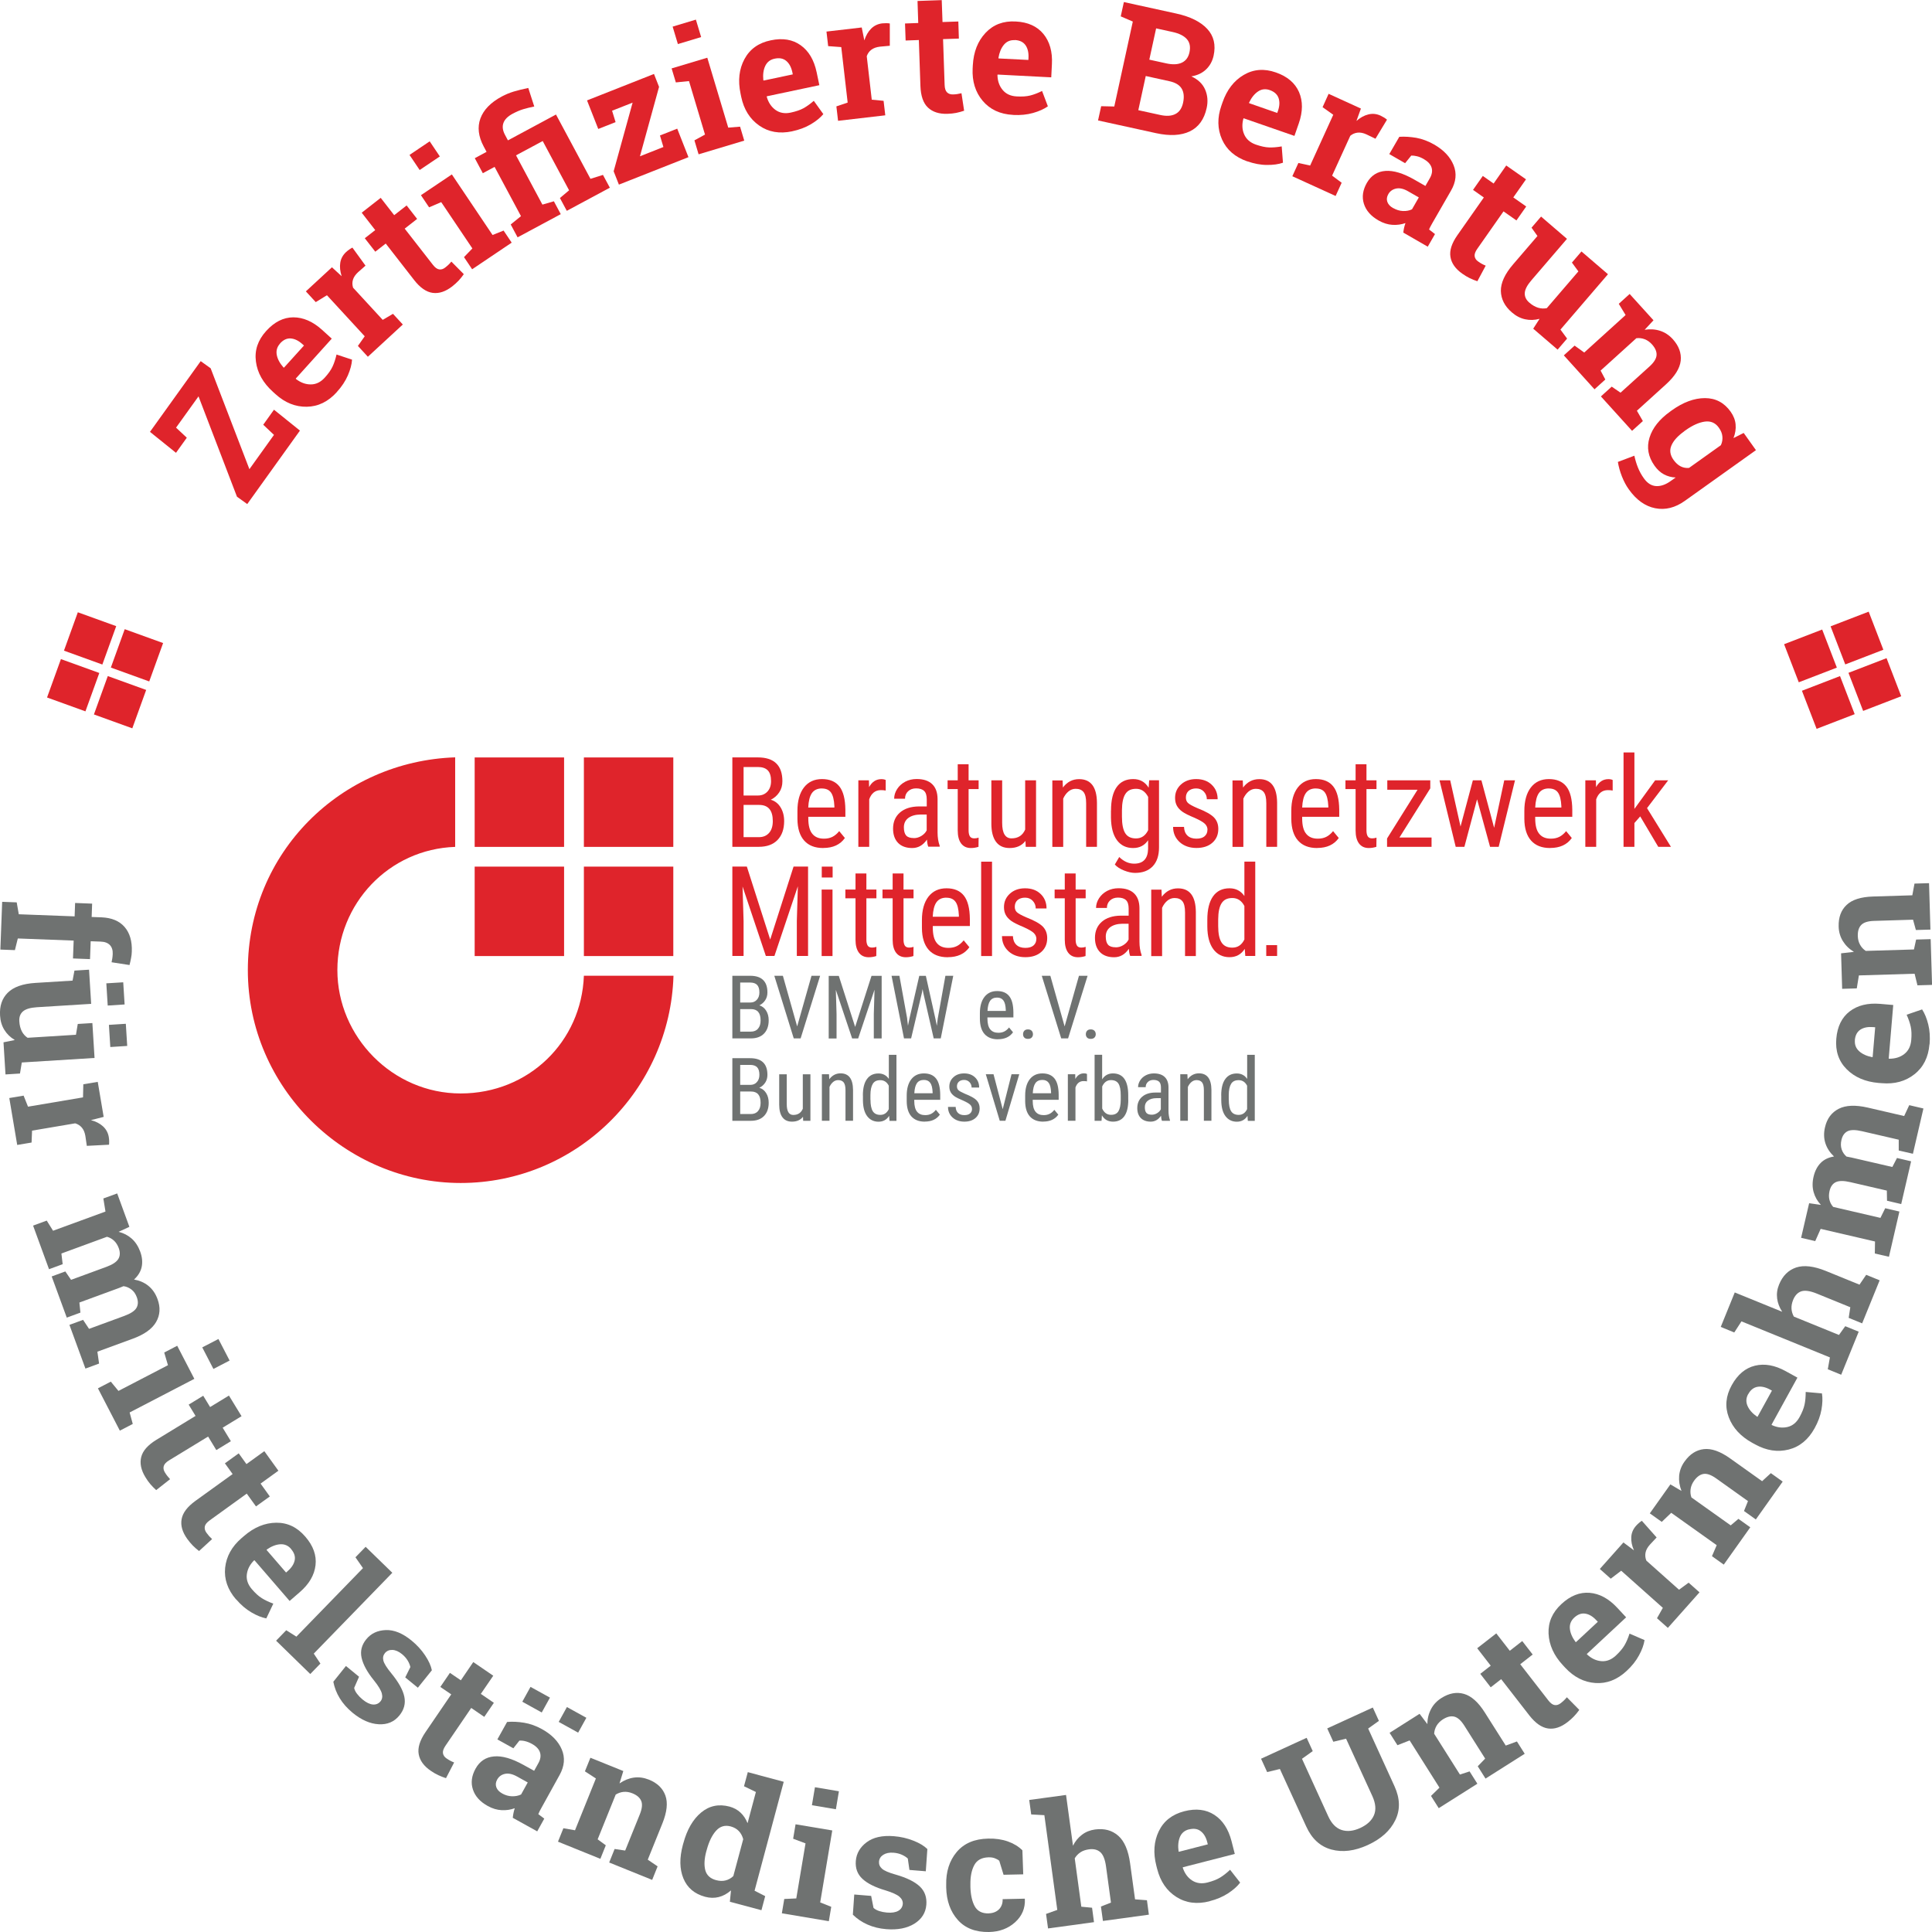
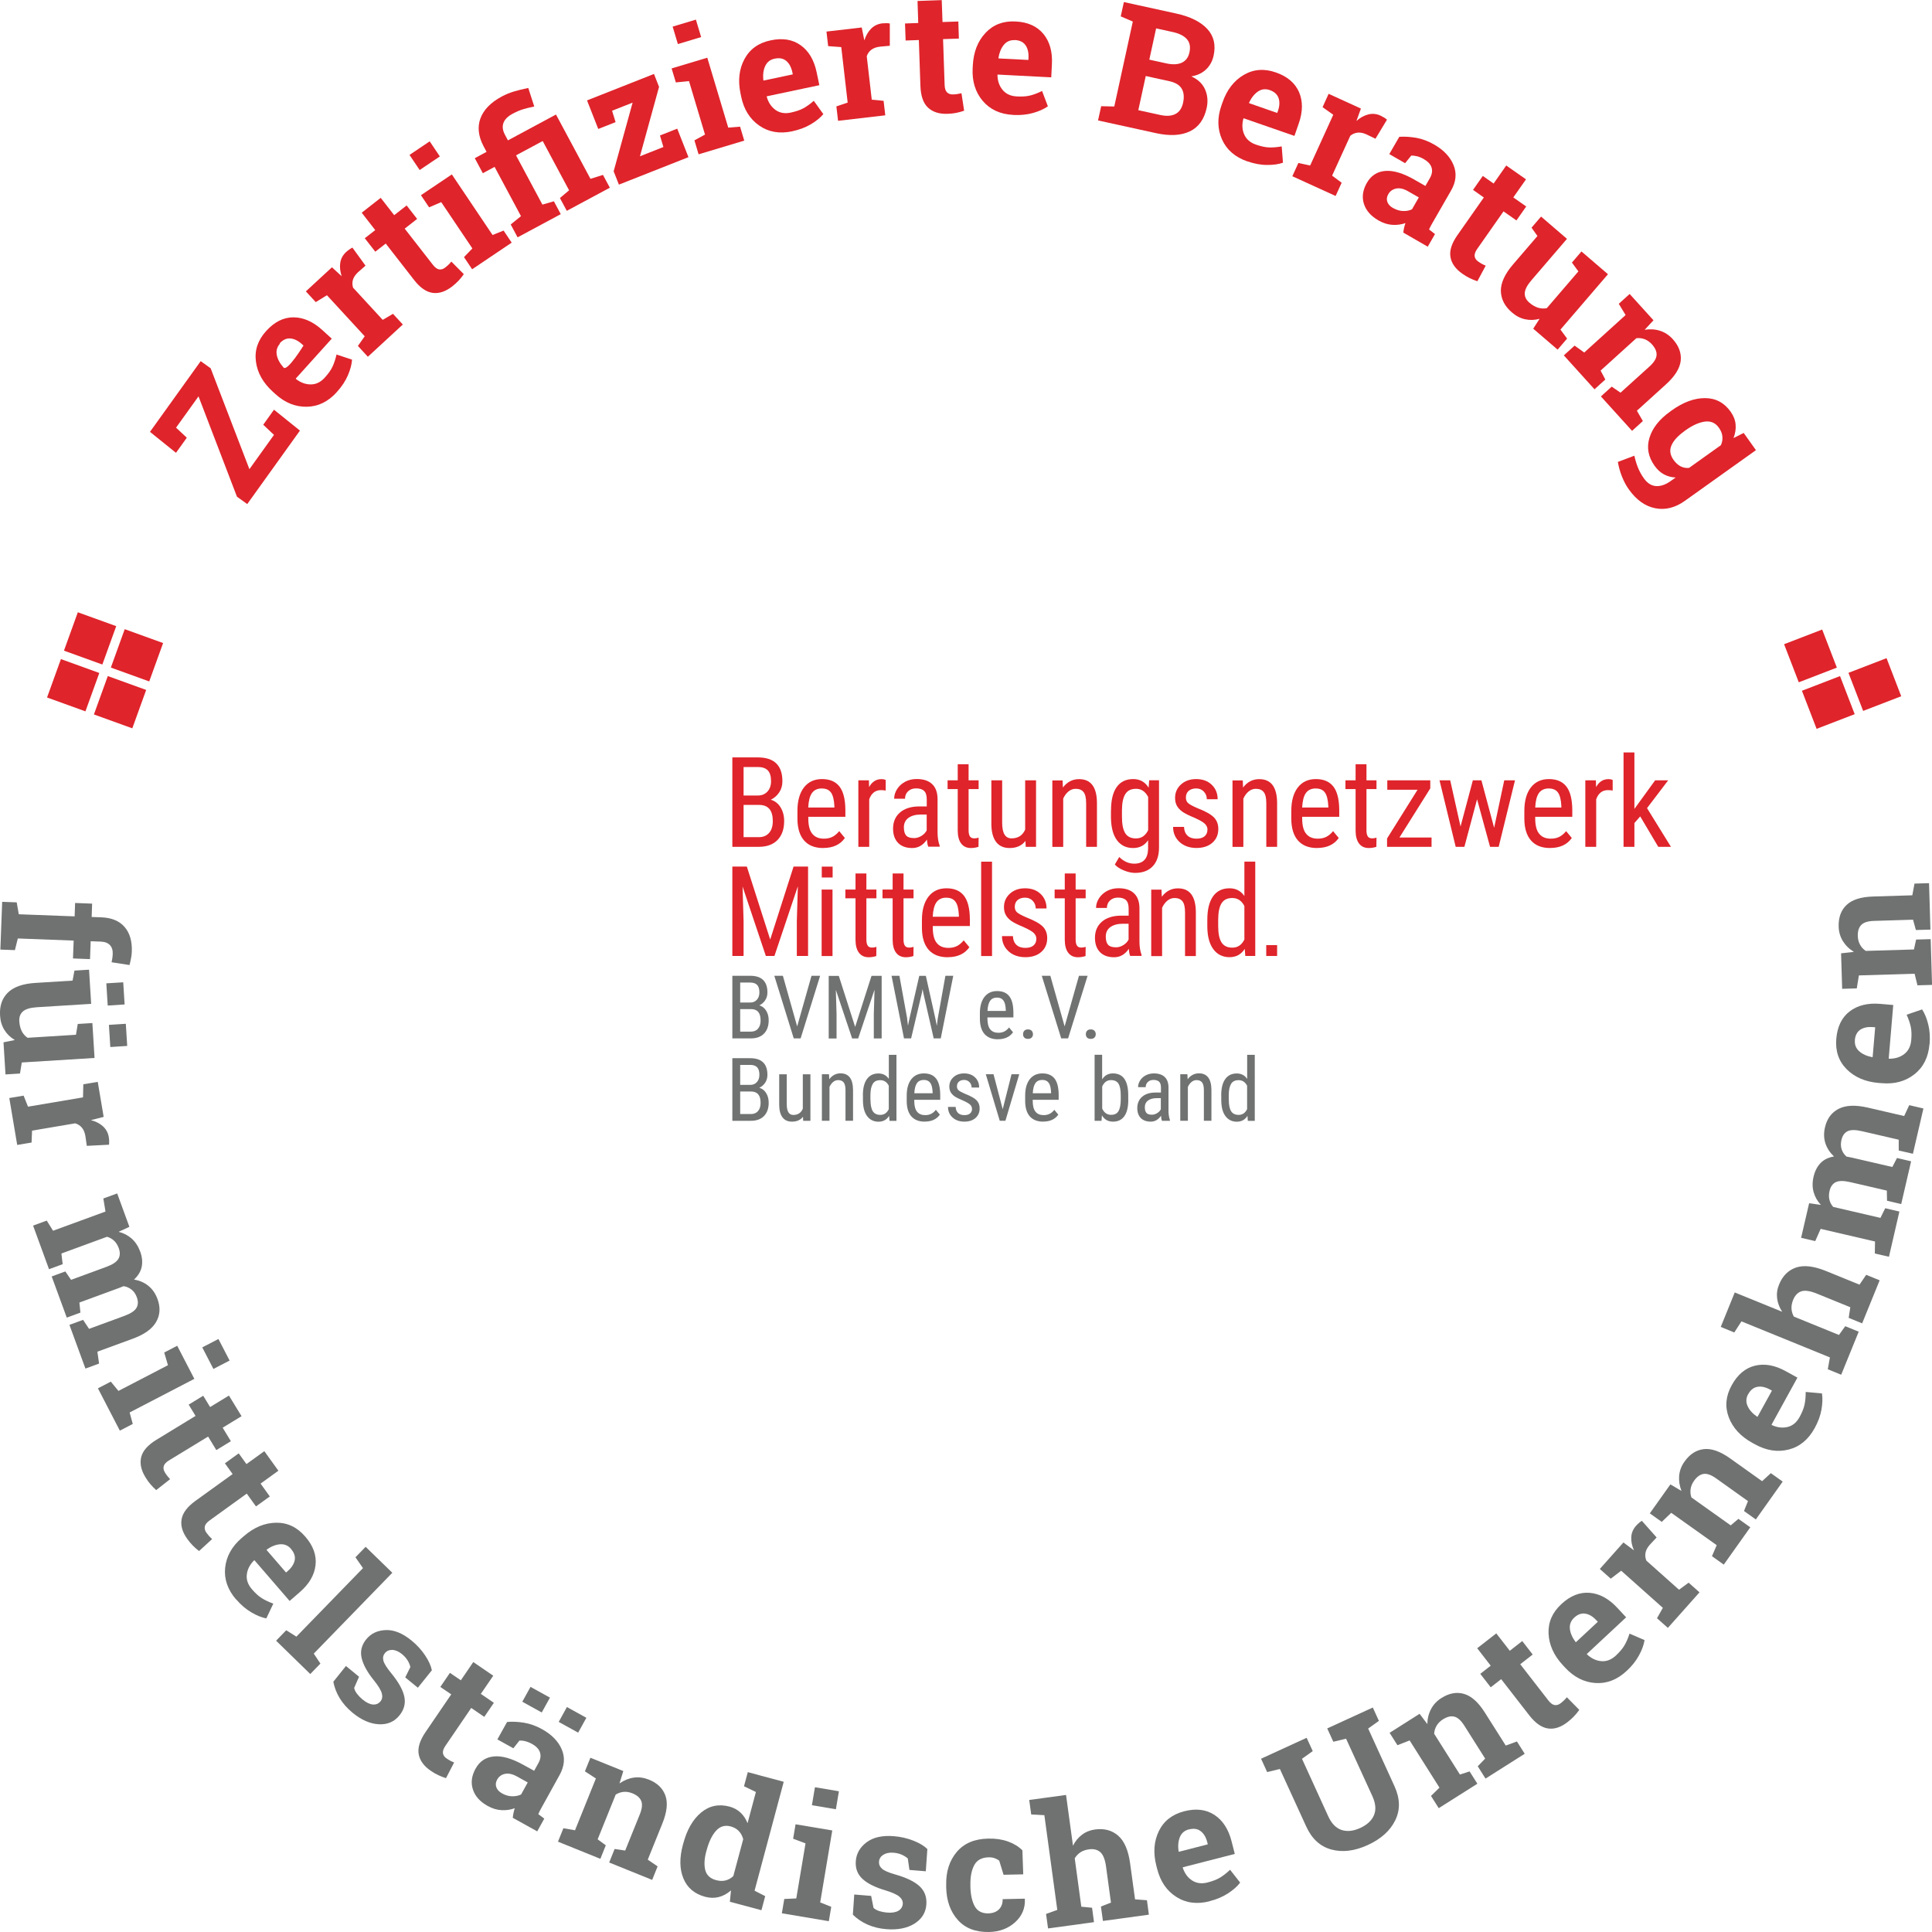
<svg xmlns="http://www.w3.org/2000/svg" id="Ebene_2" data-name="Ebene 2" viewBox="0 0 320 320">
  <defs>
    <style>
      .cls-1 {
        fill: #df242b;
      }

      .cls-1, .cls-2 {
        stroke-width: 0px;
      }

      .cls-2 {
        fill: #6f7271;
      }
    </style>
  </defs>
  <g id="Ebene_1-2" data-name="Ebene 1">
    <g>
      <path class="cls-1" d="M33.26,59.83l1.63,1.17,6.42,16.71,4.07-5.68-1.78-1.68,1.78-2.49,4.3,3.46-8.73,12.17-1.7-1.22-6.37-16.62-3.72,5.18,1.78,1.67-1.79,2.5-4.31-3.47,8.4-11.71Z" />
-       <path class="cls-1" d="M55.8,64.93c-1.44,1.6-3.1,2.41-4.99,2.44-1.88.03-3.61-.66-5.18-2.09l-.41-.37c-1.64-1.48-2.59-3.16-2.83-5.02-.25-1.87.32-3.55,1.7-5.07,1.35-1.49,2.84-2.25,4.48-2.26,1.64,0,3.23.68,4.76,2.06l1.62,1.47-5.96,6.61.04.08c.78.6,1.6.9,2.46.89.86,0,1.63-.38,2.3-1.12.6-.66,1.03-1.27,1.29-1.83.26-.56.48-1.22.66-2l2.57.85c-.05.78-.28,1.65-.69,2.6s-1.02,1.87-1.83,2.76ZM46.39,56.9c-.5.55-.68,1.18-.55,1.88.13.7.51,1.4,1.13,2.1h.08s3.3-3.65,3.3-3.65l-.27-.24c-.63-.57-1.27-.88-1.92-.93-.65-.05-1.24.23-1.78.83Z" />
+       <path class="cls-1" d="M55.8,64.93c-1.44,1.6-3.1,2.41-4.99,2.44-1.88.03-3.61-.66-5.18-2.09l-.41-.37c-1.64-1.48-2.59-3.16-2.83-5.02-.25-1.87.32-3.55,1.7-5.07,1.35-1.49,2.84-2.25,4.48-2.26,1.64,0,3.23.68,4.76,2.06l1.62,1.47-5.96,6.61.04.08c.78.6,1.6.9,2.46.89.86,0,1.63-.38,2.3-1.12.6-.66,1.03-1.27,1.29-1.83.26-.56.48-1.22.66-2l2.57.85c-.05.78-.28,1.65-.69,2.6s-1.02,1.87-1.83,2.76ZM46.39,56.9c-.5.55-.68,1.18-.55,1.88.13.7.51,1.4,1.13,2.1s3.3-3.65,3.3-3.65l-.27-.24c-.63-.57-1.27-.88-1.92-.93-.65-.05-1.24.23-1.78.83Z" />
      <path class="cls-1" d="M59.27,57.31l1.14-1.61-6.26-6.8-1.85,1.14-1.64-1.78,4.32-3.99,1.61,1.48c-.26-.8-.34-1.55-.23-2.24.11-.69.44-1.28.97-1.77.15-.14.33-.28.53-.42.19-.13.36-.24.51-.31l2.17,2.99-1.24,1.09c-.43.4-.71.81-.84,1.24-.13.43-.12.87.02,1.32l4.91,5.33,1.7-1,1.63,1.77-5.79,5.34-1.63-1.77Z" />
      <path class="cls-1" d="M63.05,32.76l2.24,2.88,2.06-1.61,1.74,2.23-2.06,1.61,4.67,5.99c.36.46.7.71,1.04.76.34.05.67-.05.99-.3.22-.17.4-.33.55-.47.15-.14.31-.32.48-.52l2.06,2.08c-.27.39-.56.74-.86,1.07-.31.32-.66.65-1.06.96-1.1.85-2.17,1.21-3.23,1.07-1.06-.14-2.1-.86-3.11-2.17l-4.67-6-1.73,1.35-1.74-2.23,1.73-1.35-2.24-2.88,3.16-2.47Z" />
      <path class="cls-1" d="M72.85,25.91l-3.34,2.25-1.68-2.5,3.34-2.25,1.68,2.5ZM76.86,42.58l1.38-1.43-5.16-7.67-2.01.86-1.35-2.01,5.12-3.44,6.74,10.03,1.83-.73,1.34,2-6.55,4.41-1.34-2Z" />
      <path class="cls-1" d="M79.97,28.69l-1.33-2.49,1.95-1.05-.48-.9c-.88-1.65-1.06-3.2-.54-4.63.53-1.44,1.71-2.65,3.53-3.63.63-.34,1.29-.61,1.97-.82.68-.2,1.49-.41,2.43-.6l.99,3.07c-.69.14-1.3.29-1.83.45-.54.16-1.11.41-1.74.74-.82.44-1.33.95-1.54,1.55-.21.59-.12,1.25.27,1.97l.48.9,7.96-4.28,5.71,10.65,2.07-.65,1.14,2.12-7.13,3.83-1.14-2.12,1.52-1.28-4.37-8.16-4.42,2.37,4.37,8.16,1.9-.55,1.14,2.13-7.15,3.84-1.14-2.13,1.7-1.38-4.37-8.16-1.95,1.05Z" />
      <path class="cls-1" d="M106.01,25.88l3.87-1.53-.57-1.91,2.86-1.13,1.86,4.72-11.52,4.55-.87-2.21,3.14-11.37-3.4,1.34.58,1.89-2.87,1.13-1.86-4.73,11.09-4.38.84,2.14-3.16,11.48Z" />
      <path class="cls-1" d="M115.03,23.24l1.74-.95-2.65-8.86-2.18.22-.7-2.32,5.91-1.77,3.47,11.58,1.96-.16.69,2.31-7.56,2.27-.69-2.31ZM116.13,6.14l-3.85,1.16-.87-2.89,3.85-1.16.87,2.89Z" />
      <path class="cls-1" d="M131.21,21.75c-2.1.44-3.92.13-5.47-.96-1.54-1.08-2.53-2.66-2.97-4.74l-.11-.54c-.46-2.17-.24-4.08.65-5.73s2.34-2.69,4.35-3.1c1.97-.42,3.62-.14,4.95.81,1.34.95,2.22,2.44,2.65,4.47l.45,2.15-8.71,1.84v.09c.27.95.76,1.67,1.45,2.17.7.5,1.54.65,2.52.44.87-.19,1.58-.43,2.11-.72.54-.3,1.11-.71,1.71-1.23l1.58,2.2c-.5.6-1.2,1.17-2.08,1.69s-1.92.91-3.1,1.16ZM128.3,9.72c-.73.15-1.24.55-1.55,1.2s-.41,1.43-.32,2.36l.06.06,4.82-1.02-.07-.35c-.18-.83-.51-1.46-1.01-1.88s-1.14-.54-1.93-.37Z" />
      <path class="cls-1" d="M138.53,17.62l1.87-.63-1.06-9.19-2.17-.16-.28-2.41,5.84-.68.43,2.14c.26-.81.64-1.46,1.13-1.95.5-.49,1.1-.78,1.83-.87.21-.02.43-.03.67-.03s.43.02.59.05v3.69s-1.65.15-1.65.15c-.58.07-1.05.24-1.41.51-.36.27-.61.63-.76,1.07l.83,7.2,1.96.19.28,2.4-7.82.91-.28-2.4Z" />
      <path class="cls-1" d="M155.98,0l.13,3.65,2.62-.09.09,2.83-2.62.09.26,7.59c.02.58.15.99.4,1.23.25.24.57.35.98.34.27,0,.51-.03.72-.06.2-.03.43-.08.69-.14l.44,2.9c-.44.15-.89.27-1.32.36-.44.08-.91.14-1.43.15-1.38.05-2.46-.3-3.24-1.03s-1.19-1.93-1.25-3.59l-.26-7.6-2.19.08-.1-2.82,2.19-.08-.12-3.65,4-.14Z" />
      <path class="cls-1" d="M167.8,19.03c-2.15-.11-3.82-.89-5.04-2.33-1.21-1.44-1.76-3.23-1.66-5.34l.03-.55c.12-2.21.82-4,2.11-5.37,1.29-1.37,2.95-2,5-1.88,2.01.1,3.53.79,4.58,2.06,1.04,1.27,1.52,2.94,1.41,5l-.11,2.19-8.88-.46-.03.08c.02.99.31,1.81.86,2.47.55.66,1.32,1.02,2.33,1.07.89.05,1.63,0,2.23-.15.6-.15,1.25-.4,1.97-.75l.96,2.54c-.64.45-1.46.82-2.45,1.1-.99.28-2.09.39-3.29.33ZM168.08,6.65c-.74-.04-1.34.21-1.8.76-.46.55-.76,1.28-.91,2.2l.04.07,4.92.25.02-.36c.04-.85-.12-1.55-.49-2.08-.37-.53-.96-.82-1.77-.86Z" />
      <path class="cls-1" d="M194.85,2.25c2.3.5,4,1.35,5.1,2.53,1.1,1.18,1.45,2.67,1.06,4.45-.2.9-.61,1.66-1.25,2.27s-1.45.99-2.44,1.15c1.12.51,1.88,1.24,2.29,2.19.41.95.49,1.98.25,3.06-.41,1.87-1.34,3.16-2.79,3.86-1.45.69-3.31.79-5.57.3l-9.63-2.11.52-2.36,2.17.05,3.07-14.07-2-.86.52-2.37,2.09.46,6.62,1.45ZM189.77,12.6l-1.23,5.65,3.62.79c1.04.23,1.88.18,2.53-.16.65-.33,1.06-.95,1.26-1.83.21-.96.14-1.75-.22-2.36-.36-.61-1.04-1.02-2.04-1.24l-3.92-.86ZM190.36,9.88l2.83.62c1.05.23,1.9.19,2.56-.12.66-.31,1.08-.88,1.26-1.7.2-.91.06-1.64-.42-2.19-.48-.55-1.28-.96-2.41-1.2l-2.69-.59-1.13,5.19Z" />
      <path class="cls-1" d="M206.59,26.73c-2.03-.71-3.42-1.92-4.19-3.64-.76-1.72-.8-3.59-.1-5.59l.18-.52c.72-2.09,1.9-3.62,3.52-4.57s3.39-1.09,5.33-.41c1.9.66,3.17,1.75,3.83,3.25.65,1.51.64,3.24-.04,5.19l-.72,2.07-8.41-2.92-.05.07c-.25.95-.21,1.82.14,2.61s.99,1.35,1.93,1.68c.84.29,1.57.45,2.18.47.61.02,1.31-.03,2.1-.17l.21,2.7c-.74.26-1.63.38-2.66.37-1.03,0-2.12-.21-3.25-.6ZM210.31,14.92c-.7-.24-1.35-.17-1.94.23s-1.09,1.01-1.49,1.86l.02.08,4.65,1.62.12-.34c.28-.81.31-1.52.1-2.13-.21-.61-.7-1.05-1.46-1.32Z" />
      <path class="cls-1" d="M215.07,27l1.93.42,3.83-8.41-1.77-1.26,1-2.21,5.35,2.44-.74,2.05c.64-.56,1.3-.92,1.98-1.08.68-.17,1.35-.1,2.01.2.19.09.39.2.59.32.2.13.36.24.48.35l-1.91,3.16-1.49-.72c-.54-.25-1.03-.34-1.47-.29-.45.05-.85.22-1.21.52l-3.01,6.6,1.58,1.18-1,2.19-7.17-3.27,1-2.19Z" />
      <path class="cls-1" d="M232.43,38.54c.03-.27.07-.54.13-.81.06-.27.14-.53.23-.78-.69.24-1.41.34-2.18.29-.76-.05-1.52-.29-2.29-.73-1.27-.73-2.07-1.65-2.42-2.77-.35-1.12-.18-2.27.5-3.46.7-1.21,1.72-1.87,3.07-1.97,1.35-.1,2.96.39,4.84,1.47l1.78,1.02.73-1.27c.36-.62.46-1.21.3-1.75-.16-.55-.59-1.02-1.29-1.43-.4-.23-.78-.39-1.14-.47-.36-.09-.68-.12-.94-.11l-1.02,1.26-2.62-1.51,1.66-2.86c.88-.06,1.82,0,2.82.17.99.18,1.97.55,2.95,1.11,1.6.92,2.67,2.06,3.22,3.42.55,1.36.41,2.77-.43,4.22l-3.07,5.34c-.11.2-.22.39-.31.56-.1.18-.18.35-.25.53l.98.76-1.2,2.09-4.02-2.32ZM230.75,34.46c.53.3,1.07.47,1.63.49s1.06-.07,1.49-.28l1.13-1.97-1.78-1.02c-.74-.43-1.4-.57-1.98-.45-.58.13-1.01.43-1.29.92-.25.44-.31.86-.17,1.27.14.41.46.76.96,1.05Z" />
      <path class="cls-1" d="M252.75,29.71l-2.1,2.99,2.14,1.5-1.62,2.31-2.14-1.5-4.36,6.22c-.33.47-.47.88-.42,1.22.05.34.24.63.58.86.22.16.43.29.61.39s.39.2.64.3l-1.38,2.58c-.45-.14-.87-.32-1.27-.51-.4-.2-.81-.44-1.23-.74-1.13-.8-1.79-1.72-1.96-2.78-.18-1.06.21-2.26,1.16-3.61l4.37-6.23-1.79-1.26,1.62-2.31,1.79,1.26,2.09-2.99,3.28,2.3Z" />
      <path class="cls-1" d="M254.99,52.81c-.82.22-1.61.24-2.39.07-.78-.17-1.51-.55-2.19-1.14-1.19-1.02-1.79-2.21-1.82-3.55-.02-1.34.66-2.82,2.05-4.43l4.01-4.67-.98-1.38,1.58-1.84,1.24,1.07,3.05,2.62-5.88,6.85c-.71.82-1.08,1.53-1.11,2.13-.03.6.22,1.13.76,1.59.48.42.97.69,1.45.84.48.14.97.17,1.44.07l5.23-6.09-1.07-1.46,1.58-1.84,1.34,1.15,3.05,2.62-7.87,9.17,1.1,1.49-1.57,1.83-4.04-3.47,1.03-1.6Z" />
      <path class="cls-1" d="M260.8,57.24l1.6,1.15,6.85-6.21-1.13-1.86,1.8-1.63,3.95,4.36-1.46,1.57c.9-.14,1.75-.09,2.55.17s1.5.72,2.1,1.38c1.01,1.12,1.45,2.31,1.32,3.57-.14,1.26-.95,2.57-2.45,3.93l-4.81,4.36.99,1.71-1.79,1.62-5.16-5.7,1.79-1.62,1.46,1,4.8-4.34c.74-.67,1.13-1.3,1.17-1.88.04-.58-.22-1.18-.76-1.78-.36-.4-.76-.68-1.2-.85-.44-.17-.91-.23-1.39-.17l-5.92,5.36.78,1.48-1.79,1.62-5.08-5.62,1.79-1.62Z" />
      <path class="cls-1" d="M276.87,67.99c1.91-1.37,3.75-2.05,5.52-2.05,1.77,0,3.19.75,4.26,2.25.48.68.76,1.39.82,2.12.07.73-.05,1.48-.35,2.25l1.69-.85,2.03,2.85-11.78,8.4c-1.6,1.14-3.23,1.55-4.9,1.22-1.67-.33-3.13-1.37-4.38-3.13-.44-.61-.82-1.33-1.14-2.14-.32-.81-.54-1.61-.67-2.4l2.73-1.03c.15.68.34,1.33.59,1.95s.57,1.22.99,1.8c.57.8,1.24,1.23,2.01,1.28s1.59-.23,2.45-.85l.8-.57c-.71-.03-1.36-.21-1.94-.52-.59-.32-1.1-.79-1.55-1.42-1.06-1.49-1.34-3.04-.84-4.66.5-1.62,1.65-3.06,3.43-4.33l.23-.17ZM278.97,71.43c-1.06.76-1.77,1.53-2.12,2.33s-.24,1.59.33,2.4c.36.5.75.86,1.18,1.08s.9.31,1.4.26l5.27-3.76c.22-.47.3-.95.25-1.45-.04-.49-.24-.98-.59-1.46-.57-.8-1.34-1.13-2.32-1-.98.14-2.03.61-3.18,1.43l-.24.17Z" />
    </g>
    <g>
      <rect class="cls-1" x="11.55" y="102.36" width="6.76" height="6.76" transform="translate(36.82 1.22) rotate(19.87)" />
      <rect class="cls-1" x="19.31" y="105.16" width="6.76" height="6.76" transform="translate(38.24 -1.25) rotate(19.87)" />
      <rect class="cls-1" x="8.75" y="110.12" width="6.76" height="6.76" transform="translate(39.29 2.63) rotate(19.87)" />
      <rect class="cls-1" x="16.51" y="112.93" width="6.76" height="6.76" transform="translate(40.71 .16) rotate(19.87)" />
    </g>
    <g>
      <rect class="cls-1" x="296.49" y="105.27" width="6.76" height="6.76" transform="translate(-19.01 115.06) rotate(-21.07)" />
-       <rect class="cls-1" x="304.19" y="102.31" width="6.76" height="6.76" transform="translate(-17.43 117.63) rotate(-21.07)" />
      <rect class="cls-1" x="299.45" y="112.98" width="6.76" height="6.76" transform="translate(-21.59 116.64) rotate(-21.07)" />
      <rect class="cls-1" x="307.15" y="110.01" width="6.76" height="6.76" transform="translate(-20 119.21) rotate(-21.07)" />
    </g>
    <g>
      <path class="cls-2" d="M2.77,149.47l.34,1.96,9.25.35.08-2.22,2.82.11-.08,2.21,1.65.06c1.67.07,2.94.6,3.8,1.59.87,1,1.27,2.37,1.2,4.11-.01.34-.05.69-.12,1.04-.06.35-.15.74-.26,1.16l-2.97-.46c.04-.22.08-.43.12-.64.03-.21.06-.45.07-.72.03-.65-.14-1.15-.48-1.5-.34-.35-.85-.54-1.52-.56l-1.65-.06-.11,2.96-2.82-.11.11-2.96-9.25-.35-.48,1.93-2.41-.09.3-7.91,2.41.09Z" />
      <path class="cls-2" d="M2.44,172.25c-.73-.43-1.3-.99-1.72-1.67-.42-.68-.66-1.47-.71-2.37-.1-1.57.32-2.83,1.27-3.78.95-.95,2.48-1.5,4.6-1.63l6.14-.38.31-1.66,2.42-.15.1,1.64.25,4.02-9,.56c-1.08.07-1.85.3-2.3.69-.45.39-.65.95-.6,1.66.04.63.18,1.18.41,1.63.23.45.55.81.96,1.08l8.01-.5.3-1.79,2.42-.15.11,1.76.25,4.02-12.05.75-.3,1.83-2.4.15-.33-5.32,1.87-.38ZM17.84,166.54l-.23-3.67,2.8-.17.23,3.67-2.8.18ZM18.27,173.42l-.23-3.67,2.8-.18.23,3.67-2.8.18Z" />
      <path class="cls-2" d="M3.91,181.47l.73,1.83,9.11-1.54.05-2.17,2.39-.4.98,5.8-2.11.54c.82.21,1.49.56,2,1.03s.84,1.06.96,1.78c.03.21.06.43.06.66,0,.24,0,.44-.02.6l-3.68.19-.24-1.64c-.1-.58-.29-1.04-.58-1.38s-.66-.58-1.11-.71l-7.14,1.21-.08,1.97-2.38.4-1.31-7.77,2.38-.4Z" />
      <path class="cls-2" d="M17.13,198.5l2.28-.83,2.02,5.53-1.79.83c.83.2,1.56.58,2.17,1.12s1.08,1.26,1.41,2.15c.33.9.41,1.74.25,2.52-.16.78-.59,1.49-1.27,2.11.91.16,1.7.5,2.37,1.04s1.18,1.27,1.52,2.2c.51,1.38.43,2.64-.23,3.79s-1.96,2.08-3.91,2.79l-5.82,2.13.28,1.97-2.26.83-2.65-7.24,2.26-.83.99,1.49,5.83-2.14c1.06-.39,1.73-.83,2.02-1.33.29-.5.31-1.09.06-1.77-.2-.54-.48-.96-.87-1.26s-.82-.5-1.33-.57c-.16.06-.3.11-.42.17-.11.05-.23.1-.35.14l-6.54,2.4.17,1.67-2.26.83-2.5-6.82,2.26-.83.95,1.39,5.83-2.14c1.04-.38,1.7-.82,2-1.32.3-.5.32-1.1.07-1.79-.19-.51-.45-.92-.78-1.23s-.72-.53-1.17-.65l-7.55,2.77.21,1.77-2.26.83-2.64-7.22,2.26-.83,1.05,1.68,8.68-3.18-.35-2.16Z" />
      <path class="cls-2" d="M18.36,228.85l1.26,1.53,8.2-4.26-.62-2.1,2.15-1.12,2.84,5.48-10.72,5.57.52,1.9-2.14,1.11-3.63-7.01,2.14-1.11ZM35.35,226.74l-1.85-3.57,2.68-1.39,1.85,3.57-2.68,1.39Z" />
      <path class="cls-2" d="M40,234.57l-3.12,1.9,1.36,2.24-2.41,1.47-1.36-2.24-6.48,3.95c-.49.3-.78.62-.87.95s-.03.67.18,1.02c.14.24.28.43.41.6.13.17.28.34.46.54l-2.3,1.81c-.35-.32-.67-.64-.96-.98-.29-.34-.57-.73-.83-1.17-.72-1.18-.95-2.29-.69-3.33.26-1.04,1.1-1.99,2.51-2.85l6.49-3.96-1.14-1.87,2.41-1.47,1.14,1.87,3.12-1.9,2.09,3.42Z" />
      <path class="cls-2" d="M46.12,243.59l-2.96,2.14,1.53,2.13-2.29,1.65-1.53-2.12-6.15,4.44c-.47.34-.74.68-.8,1.02-.06.34.03.67.26,1,.16.22.31.41.45.57.14.15.31.32.5.5l-2.16,1.98c-.37-.28-.72-.59-1.03-.9-.31-.32-.62-.69-.92-1.1-.81-1.13-1.13-2.21-.94-3.27.18-1.05.94-2.06,2.28-3.03l6.17-4.45-1.28-1.78,2.29-1.65,1.28,1.78,2.96-2.14,2.34,3.25Z" />
      <path class="cls-2" d="M39.1,264.92c-1.4-1.63-2-3.38-1.81-5.25.2-1.87,1.1-3.51,2.71-4.9l.42-.36c1.67-1.45,3.45-2.18,5.33-2.2,1.88-.02,3.48.75,4.82,2.31,1.32,1.52,1.88,3.1,1.69,4.73-.19,1.64-1.06,3.13-2.63,4.48l-1.66,1.44-5.82-6.74-.08.03c-.7.7-1.09,1.48-1.19,2.33s.18,1.66.83,2.42c.58.67,1.13,1.18,1.66,1.5.52.33,1.15.63,1.9.9l-1.16,2.45c-.77-.15-1.6-.48-2.49-1.01-.89-.52-1.73-1.24-2.51-2.15ZM48.21,256.55c-.48-.56-1.09-.82-1.8-.77-.71.05-1.45.33-2.22.87l-.03.08,3.22,3.73.27-.24c.65-.56,1.03-1.16,1.16-1.79.13-.63-.08-1.26-.61-1.87Z" />
      <path class="cls-2" d="M58.87,257.94l1.69-1.74,4.42,4.3-13.01,13.39,1.1,1.65-1.68,1.73-5.66-5.52,1.68-1.73,1.68,1.06,11.03-11.35-1.25-1.8Z" />
      <path class="cls-2" d="M69.21,279.54l-2.09-1.71.85-1.71c-.07-.34-.22-.71-.45-1.09-.23-.38-.54-.73-.93-1.05-.55-.45-1.08-.68-1.6-.7-.52-.02-.93.16-1.24.53-.28.35-.37.76-.25,1.24.12.48.56,1.19,1.33,2.12,1.19,1.46,1.91,2.74,2.14,3.86s-.04,2.16-.83,3.12c-.85,1.04-1.99,1.52-3.42,1.44-1.43-.08-2.87-.71-4.33-1.91-.88-.73-1.59-1.53-2.12-2.4s-.88-1.78-1.06-2.73l2.09-2.61,2.17,1.78-.81,1.85c.06.31.21.63.47.97s.56.65.91.94c.63.52,1.21.8,1.72.84s.93-.13,1.26-.52c.28-.34.36-.77.23-1.29s-.56-1.25-1.3-2.17c-1.13-1.39-1.81-2.64-2.06-3.76-.25-1.11.02-2.14.78-3.07.79-.97,1.87-1.47,3.24-1.52,1.37-.05,2.79.54,4.26,1.74.89.73,1.64,1.55,2.24,2.45.6.9.97,1.72,1.12,2.47l-2.32,2.89Z" />
      <path class="cls-2" d="M81.7,277.55l-2.06,3.01,2.16,1.48-1.59,2.33-2.16-1.48-4.28,6.28c-.32.48-.46.89-.4,1.23s.25.62.59.85c.23.16.43.28.62.38.18.1.4.2.64.29l-1.35,2.6c-.45-.14-.87-.31-1.28-.5s-.82-.43-1.24-.72c-1.15-.78-1.81-1.7-2-2.75s.18-2.26,1.11-3.63l4.28-6.28-1.81-1.23,1.59-2.33,1.81,1.23,2.06-3.02,3.31,2.26Z" />
      <path class="cls-2" d="M84.93,301.1c.03-.27.06-.54.12-.81.05-.27.13-.53.21-.79-.69.25-1.41.36-2.17.32s-1.53-.26-2.3-.69c-1.28-.71-2.1-1.62-2.46-2.73-.37-1.11-.22-2.27.44-3.46.68-1.22,1.69-1.9,3.04-2.02,1.35-.13,2.97.34,4.87,1.39l1.79.99.71-1.28c.35-.63.43-1.22.26-1.76s-.61-1.01-1.32-1.41c-.4-.22-.78-.37-1.15-.46s-.68-.11-.94-.09l-1,1.27-2.65-1.47,1.61-2.89c.88-.08,1.82-.03,2.82.13.99.16,1.98.52,2.96,1.06,1.61.89,2.71,2.02,3.28,3.37.57,1.35.45,2.76-.36,4.22l-2.98,5.39c-.11.2-.21.39-.31.57-.09.18-.17.36-.24.53l.99.74-1.17,2.11-4.06-2.25ZM83.18,297.06c.53.29,1.08.45,1.64.46.56.01,1.06-.09,1.49-.3l1.1-1.99-1.8-1c-.75-.41-1.41-.55-1.99-.42s-1,.45-1.27.94c-.25.44-.29.87-.14,1.28.15.41.47.75.98,1.03ZM89.73,283.64l-3.22-1.78,1.36-2.46,3.22,1.78-1.36,2.46ZM95.76,286.98l-3.22-1.78,1.36-2.46,3.22,1.78-1.36,2.46Z" />
      <path class="cls-2" d="M93.3,302.81l1.94.34,3.46-8.58-1.82-1.18.91-2.25,5.45,2.2-.63,2.05c.75-.52,1.53-.84,2.36-.96s1.66,0,2.5.33c1.4.56,2.31,1.44,2.74,2.64s.26,2.73-.49,4.6l-2.43,6.02,1.63,1.11-.9,2.24-7.12-2.88.9-2.24,1.75.26,2.43-6.01c.37-.93.45-1.66.23-2.2-.22-.54-.7-.96-1.46-1.27-.49-.2-.98-.28-1.45-.24-.47.04-.91.2-1.32.45l-2.99,7.41,1.35.99-.9,2.24-7.02-2.84.9-2.24Z" />
      <path class="cls-2" d="M121.06,313.12c-.63.55-1.3.91-2.01,1.09-.71.18-1.46.17-2.25-.04-1.77-.48-2.97-1.49-3.61-3.05s-.66-3.4-.09-5.53l.08-.28c.61-2.27,1.59-3.97,2.95-5.1,1.36-1.13,2.93-1.45,4.71-.98.72.2,1.32.53,1.82,1s.88,1.05,1.16,1.75l1.38-5.17-1.97-.95.63-2.34,2.07.56,3.88,1.04-4.83,18.04,1.76.9-.62,2.33-5.23-1.4.18-1.84ZM116.99,306.62c-.34,1.26-.39,2.31-.17,3.15.23.83.82,1.38,1.78,1.64.57.15,1.09.17,1.57.05s.91-.36,1.29-.72l1.64-6.11c-.14-.53-.38-.98-.73-1.35-.34-.36-.8-.62-1.35-.77-.95-.25-1.75-.02-2.41.71-.66.73-1.17,1.77-1.54,3.13l-.08.28Z" />
      <path class="cls-2" d="M129.91,314.53l1.98-.09,1.53-9.12-2.05-.77.4-2.39,6.08,1.02-2,11.92,1.83.73-.4,2.38-7.78-1.31.4-2.38ZM138.45,299.67l-3.97-.67.5-2.98,3.97.67-.5,2.98Z" />
      <path class="cls-2" d="M153.32,309.94l-2.69-.22-.27-1.89c-.26-.24-.59-.45-.99-.63-.41-.18-.86-.29-1.36-.33-.7-.06-1.27.06-1.71.34-.44.28-.67.66-.71,1.14-.03.45.13.84.5,1.17.37.33,1.13.66,2.29.98,1.81.52,3.13,1.17,3.96,1.95.83.78,1.19,1.8,1.09,3.04-.11,1.34-.77,2.38-1.99,3.14-1.22.75-2.77,1.05-4.64.9-1.15-.09-2.18-.35-3.11-.76s-1.74-.96-2.43-1.64l.23-3.34,2.8.23.39,1.98c.22.22.54.39.94.53.41.13.83.21,1.28.25.81.07,1.44-.03,1.89-.29s.69-.64.74-1.14c.03-.44-.15-.84-.55-1.19s-1.17-.7-2.3-1.05c-1.72-.5-3-1.14-3.83-1.91-.83-.77-1.2-1.76-1.1-2.97.1-1.24.7-2.28,1.8-3.1,1.1-.82,2.59-1.15,4.49-1,1.15.09,2.23.34,3.24.74,1,.39,1.78.86,2.32,1.39l-.26,3.7Z" />
      <path class="cls-2" d="M163.75,316.91c.71-.02,1.28-.24,1.71-.66.42-.43.63-.99.61-1.69l3.64-.08.04.08c.07,1.51-.47,2.78-1.61,3.82-1.15,1.04-2.58,1.58-4.32,1.62-2.22.04-3.95-.62-5.18-2-1.23-1.38-1.87-3.17-1.92-5.38v-.41c-.05-2.2.53-4.01,1.73-5.45,1.21-1.44,2.95-2.19,5.24-2.23,1.2-.03,2.28.13,3.24.47.96.34,1.77.83,2.41,1.47l.14,3.98-3.26.07-.71-2.32c-.2-.17-.46-.31-.75-.42-.3-.11-.63-.16-1.01-.15-1.14.03-1.93.45-2.38,1.29s-.66,1.91-.64,3.21v.42c.04,1.33.28,2.4.72,3.2.45.8,1.21,1.19,2.3,1.17Z" />
      <path class="cls-2" d="M173.25,317.01l1.87-.67-2.14-15.69-2.18-.12-.33-2.4,6.1-.83,1.15,8.41c.37-.75.87-1.35,1.49-1.82.62-.47,1.34-.76,2.16-.87,1.55-.21,2.83.14,3.85,1.04,1.02.9,1.67,2.43,1.96,4.56l.82,5.97,1.97.15.32,2.39-7.61,1.04-.33-2.39,1.66-.65-.82-6c-.16-1.15-.47-1.93-.94-2.35-.47-.42-1.1-.58-1.9-.47-.55.08-1.03.24-1.41.5-.38.26-.7.59-.93.99l1.09,8.01,1.78.17.32,2.39-7.61,1.04-.33-2.39Z" />
      <path class="cls-2" d="M200.34,314.91c-2.08.53-3.92.29-5.5-.72-1.59-1.01-2.64-2.55-3.17-4.61l-.14-.54c-.55-2.14-.41-4.06.41-5.75.82-1.69,2.23-2.78,4.21-3.29,1.94-.5,3.61-.3,4.99.6,1.38.9,2.32,2.35,2.84,4.35l.54,2.12-8.61,2.21v.09c.31.93.83,1.64,1.55,2.1s1.57.58,2.54.33c.86-.22,1.55-.49,2.08-.81.53-.32,1.08-.75,1.66-1.3l1.67,2.13c-.48.63-1.15,1.22-2.01,1.78-.86.56-1.88,1-3.04,1.29ZM196.92,303c-.72.19-1.22.61-1.49,1.27s-.35,1.45-.22,2.38l.06.06,4.78-1.23-.09-.35c-.21-.83-.57-1.44-1.09-1.83-.51-.4-1.16-.49-1.94-.29Z" />
      <path class="cls-2" d="M216.42,287.83l1.01,2.21-1.78,1.27,4.35,9.53c.55,1.2,1.29,1.96,2.21,2.26.92.3,1.94.19,3.07-.32,1.15-.53,1.91-1.23,2.29-2.12.38-.89.29-1.94-.26-3.16l-4.36-9.52-2.11.51-1.01-2.21,7.55-3.46,1.01,2.21-1.78,1.27,4.35,9.53c.94,2.05.99,3.93.14,5.66-.84,1.73-2.35,3.09-4.54,4.1-2.18,1-4.19,1.25-6.04.75s-3.24-1.77-4.17-3.82l-4.36-9.52-2.11.51-1.01-2.21,1.94-.89,3.66-1.68,1.95-.89Z" />
      <path class="cls-2" d="M237.01,297.47l1.41-1.38-4.94-7.82-2.02.79-1.3-2.05,4.97-3.15,1.29,1.71c0-.91.21-1.74.6-2.48.39-.75.96-1.36,1.72-1.84,1.27-.81,2.52-1.04,3.74-.69,1.22.35,2.37,1.37,3.45,3.08l3.47,5.48,1.85-.68,1.29,2.04-6.49,4.11-1.29-2.04,1.23-1.27-3.46-5.47c-.54-.85-1.09-1.34-1.65-1.48-.57-.14-1.19.01-1.89.45-.45.29-.79.63-1.04,1.04-.24.41-.38.86-.41,1.34l4.27,6.76,1.6-.52,1.29,2.04-6.4,4.05-1.29-2.04Z" />
      <path class="cls-2" d="M247.83,270.54l2.24,2.88,2.06-1.61,1.73,2.23-2.06,1.61,4.66,6c.36.46.7.71,1.04.76.34.05.67-.05.99-.3.22-.17.4-.33.55-.47.15-.14.31-.32.48-.52l2.06,2.09c-.27.38-.56.74-.87,1.06s-.66.65-1.07.96c-1.1.85-2.17,1.21-3.23,1.06s-2.09-.87-3.11-2.17l-4.66-6-1.73,1.35-1.73-2.23,1.73-1.35-2.24-2.89,3.16-2.46Z" />
      <path class="cls-2" d="M269.42,276.76c-1.57,1.46-3.3,2.13-5.18,2s-3.54-.98-4.99-2.53l-.37-.4c-1.51-1.62-2.3-3.37-2.39-5.25-.08-1.88.62-3.51,2.13-4.9,1.47-1.37,3.03-1.99,4.66-1.86,1.64.13,3.16.95,4.57,2.46l1.49,1.6-6.51,6.07.04.08c.72.67,1.51,1.04,2.37,1.11.86.07,1.65-.24,2.39-.92.65-.61,1.13-1.18,1.44-1.71s.59-1.18.83-1.93l2.49,1.07c-.12.77-.42,1.62-.92,2.53-.49.91-1.17,1.77-2.06,2.59ZM260.73,267.94c-.54.51-.78,1.12-.71,1.83.07.71.39,1.44.94,2.19l.08.02,3.61-3.36-.25-.26c-.58-.63-1.19-.99-1.83-1.09-.64-.1-1.25.12-1.84.67Z" />
      <path class="cls-2" d="M274.45,268.03l.97-1.72-6.9-6.15-1.73,1.32-1.81-1.61,3.91-4.39,1.75,1.31c-.35-.77-.49-1.51-.45-2.21.04-.7.31-1.32.79-1.86.14-.16.3-.31.48-.47s.34-.27.48-.36l2.45,2.76-1.13,1.21c-.39.44-.63.88-.71,1.32s-.04.88.14,1.31l5.41,4.82,1.59-1.17,1.8,1.6-5.24,5.89-1.8-1.6Z" />
      <path class="cls-2" d="M283.56,257.74l.78-1.81-7.53-5.36-1.57,1.5-1.98-1.41,3.41-4.8,1.84,1.09c-.33-.85-.46-1.69-.39-2.53.08-.83.37-1.62.9-2.35.87-1.23,1.94-1.91,3.2-2.05,1.26-.14,2.71.37,4.36,1.55l5.28,3.76,1.45-1.33,1.96,1.4-4.45,6.27-1.96-1.4.66-1.64-5.27-3.76c-.82-.58-1.51-.83-2.09-.74-.57.09-1.1.47-1.57,1.13-.31.43-.5.89-.57,1.36s-.03.94.13,1.4l6.51,4.63,1.28-1.08,1.96,1.4-4.39,6.18-1.96-1.4Z" />
      <path class="cls-2" d="M300.55,236.57c-1.04,1.88-2.47,3.06-4.29,3.52-1.83.46-3.67.18-5.53-.84l-.48-.26c-1.94-1.07-3.24-2.48-3.91-4.24s-.5-3.53.49-5.32c.97-1.76,2.25-2.84,3.85-3.23,1.6-.39,3.3-.08,5.11.92l1.92,1.06-4.29,7.8.06.06c.89.41,1.76.51,2.6.31s1.49-.75,1.98-1.63c.43-.78.7-1.47.83-2.07.13-.6.19-1.3.19-2.1l2.69.24c.13.77.1,1.67-.08,2.69s-.56,2.05-1.15,3.11ZM289.55,230.91c-.36.65-.39,1.3-.1,1.96s.82,1.25,1.58,1.78h.08s2.38-4.32,2.38-4.32l-.31-.17c-.75-.41-1.44-.57-2.08-.46s-1.16.51-1.54,1.22Z" />
      <path class="cls-2" d="M302.74,226.79l.35-1.96-14.65-5.97-1.19,1.84-2.24-.92,2.32-5.71,7.86,3.2c-.46-.7-.74-1.43-.84-2.2s0-1.54.32-2.31c.59-1.45,1.53-2.38,2.82-2.82,1.29-.43,2.93-.24,4.93.57l5.57,2.27,1.11-1.63,2.23.91-2.9,7.13-2.23-.91.27-1.76-5.6-2.28c-1.07-.43-1.91-.55-2.51-.36-.6.2-1.05.67-1.36,1.42-.21.52-.3,1.01-.27,1.47s.16.89.39,1.3l7.47,3.04,1.04-1.45,2.23.91-2.9,7.13-2.23-.91Z" />
      <path class="cls-2" d="M300.68,205.57l-2.36-.55,1.33-5.73,1.95.28c-.59-.63-.99-1.34-1.21-2.13s-.22-1.65,0-2.57c.22-.93.61-1.68,1.17-2.25s1.3-.92,2.21-1.07c-.67-.63-1.15-1.35-1.42-2.17-.27-.82-.3-1.71-.07-2.68.33-1.43,1.09-2.45,2.27-3.05s2.78-.66,4.8-.2l6.04,1.4.84-1.8,2.35.55-1.74,7.5-2.35-.54v-1.79s-6.06-1.4-6.06-1.4c-1.1-.26-1.91-.26-2.42,0-.51.26-.85.74-1.01,1.45-.13.55-.12,1.06.03,1.53.15.47.42.87.8,1.21.17.04.31.07.44.09s.25.04.37.07l6.79,1.57.77-1.49,2.34.55-1.64,7.08-2.35-.55-.03-1.68-6.05-1.4c-1.07-.25-1.87-.25-2.4,0s-.87.74-1.04,1.46c-.12.53-.13,1.01-.02,1.46.11.45.32.84.62,1.18l7.83,1.82.79-1.6,2.35.55-1.73,7.49-2.34-.54.03-1.99-9-2.09-.89,2Z" />
      <path class="cls-2" d="M319.58,172.97c-.18,2.14-1.01,3.8-2.49,4.96-1.48,1.17-3.28,1.66-5.39,1.48l-.55-.04c-2.2-.19-3.97-.95-5.29-2.28-1.32-1.33-1.89-3.02-1.71-5.06.17-2,.91-3.51,2.21-4.51,1.3-1,2.98-1.42,5.04-1.25l2.18.19-.75,8.87.08.03c.99,0,1.82-.25,2.5-.78.68-.53,1.06-1.29,1.15-2.29.08-.89.05-1.63-.08-2.23s-.36-1.27-.68-1.99l2.56-.88c.43.66.77,1.48,1.02,2.49.25,1,.32,2.1.22,3.3ZM307.23,172.28c-.06.74.17,1.35.7,1.83s1.25.81,2.17.99l.07-.03.42-4.92-.36-.03c-.85-.07-1.55.07-2.09.42-.54.36-.85.94-.92,1.74Z" />
      <path class="cls-2" d="M317.59,163.2l-.47-1.92-9.23.28-.35,2.15-2.42.07-.18-5.88,2.13-.24c-.78-.47-1.38-1.06-1.83-1.78-.44-.72-.68-1.52-.7-2.42-.04-1.51.39-2.7,1.31-3.57.92-.88,2.39-1.34,4.41-1.4l6.48-.2.36-1.94,2.41-.07.23,7.69-2.41.07-.47-1.71-6.47.2c-1,.03-1.7.25-2.11.67-.41.42-.59,1.03-.57,1.85.02.53.14,1.01.37,1.42.23.42.54.76.95,1.03l7.98-.24.36-1.64,2.41-.07.23,7.58-2.41.07Z" />
    </g>
    <g>
-       <path class="cls-1" d="M111.55,161.6c-.56,18.99-16.13,34.34-35.25,34.34s-35.25-15.79-35.25-35.26,15.41-34.6,34.34-35.24v14.83c-10.96.37-19.51,9.37-19.51,20.41s9.14,20.43,20.42,20.43,20.01-8.58,20.41-19.5h14.84ZM78.62,125.46h14.81v14.81h-14.81v-14.81h0ZM96.71,143.54h14.81v14.81h-14.81v-14.81h0ZM96.71,125.46h14.81v14.81h-14.81v-14.81h0ZM78.62,143.54h14.81v14.81h-14.81v-14.81h0Z" />
      <g>
        <path class="cls-1" d="M121.3,140.26v-14.81h4.22c1.35,0,2.37.33,3.05.99.68.66,1.02,1.64,1.02,2.96,0,.69-.17,1.3-.52,1.83s-.81.94-1.4,1.23c.68.2,1.22.62,1.61,1.25s.6,1.39.6,2.28c0,1.33-.36,2.37-1.09,3.13-.73.76-1.77,1.14-3.12,1.14h-4.36ZM123.16,131.76h2.39c.64,0,1.16-.22,1.56-.65.4-.43.6-1.01.6-1.73,0-.82-.18-1.41-.54-1.78s-.91-.56-1.65-.56h-2.36v4.72ZM123.16,133.33v5.33h2.54c.71,0,1.26-.23,1.68-.7.41-.46.62-1.12.62-1.96,0-1.78-.75-2.68-2.26-2.68h-2.58Z" />
        <path class="cls-1" d="M136.35,140.46c-1.37,0-2.42-.41-3.15-1.23-.73-.82-1.11-2.02-1.12-3.6v-1.33c0-1.64.36-2.93,1.07-3.86.72-.93,1.71-1.4,3-1.4s2.25.41,2.89,1.23c.64.82.96,2.1.98,3.84v1.18h-6.14v.25c0,1.18.22,2.04.67,2.57.44.54,1.08.8,1.92.8.53,0,1-.1,1.4-.3.4-.2.78-.52,1.13-.95l.94,1.14c-.78,1.1-1.97,1.65-3.57,1.65ZM136.14,130.59c-.75,0-1.3.26-1.66.77-.36.51-.56,1.31-.61,2.39h4.33v-.24c-.05-1.04-.24-1.79-.56-2.24s-.83-.67-1.5-.67Z" />
        <path class="cls-1" d="M146.71,130.94c-.25-.05-.52-.07-.81-.07-.92,0-1.57.51-1.93,1.52v7.87h-1.8v-11.01h1.75l.03,1.12c.48-.88,1.16-1.32,2.04-1.32.28,0,.52.05.71.14v1.75Z" />
        <path class="cls-1" d="M153.76,140.26c-.11-.24-.19-.64-.23-1.2-.64.94-1.45,1.4-2.44,1.4s-1.78-.28-2.33-.84-.84-1.35-.84-2.37c0-1.12.38-2.01,1.14-2.67.76-.66,1.8-.99,3.12-1.01h1.32v-1.17c0-.66-.15-1.13-.44-1.4-.29-.28-.74-.42-1.33-.42-.54,0-.98.16-1.32.48-.34.32-.51.73-.51,1.23h-1.8c0-.56.17-1.1.5-1.61.33-.51.78-.91,1.34-1.21.56-.29,1.19-.44,1.88-.44,1.13,0,1.98.28,2.57.84s.89,1.38.9,2.45v5.55c0,.85.12,1.58.35,2.21v.16h-1.87ZM151.36,138.82c.44,0,.86-.12,1.26-.37s.69-.55.87-.92v-2.62h-1.02c-.85.01-1.53.21-2.02.57-.49.37-.74.89-.74,1.55,0,.62.13,1.08.38,1.36.25.28.67.42,1.27.42Z" />
        <path class="cls-1" d="M160.43,126.58v2.67h1.66v1.45h-1.66v6.83c0,.43.07.76.21.99s.39.34.73.34c.24,0,.48-.04.72-.12l-.02,1.52c-.41.13-.82.2-1.25.2-.71,0-1.25-.25-1.63-.76s-.56-1.23-.56-2.16v-6.84h-1.68v-1.45h1.68v-2.67h1.79Z" />
        <path class="cls-1" d="M169.84,139.29c-.6.78-1.47,1.17-2.61,1.17-1,0-1.75-.34-2.26-1.03-.51-.69-.77-1.69-.77-3.01v-7.17h1.79v7.04c0,1.72.52,2.57,1.55,2.57,1.09,0,1.84-.49,2.26-1.46v-8.15h1.8v11.01h-1.71l-.04-.97Z" />
        <path class="cls-1" d="M176,129.25l.05,1.19c.7-.93,1.59-1.39,2.68-1.39,1.95,0,2.93,1.3,2.96,3.9v7.31h-1.79v-7.23c0-.86-.14-1.47-.43-1.84-.29-.36-.72-.54-1.3-.54-.45,0-.85.15-1.21.45-.36.3-.64.69-.86,1.17v8h-1.8v-11.01h1.7Z" />
        <path class="cls-1" d="M184.02,134.25c0-1.72.31-3.01.94-3.89.62-.88,1.54-1.32,2.74-1.32,1.12,0,1.97.48,2.55,1.43l.09-1.23h1.63v11.11c0,1.36-.35,2.41-1.05,3.14-.7.73-1.67,1.09-2.92,1.09-.54,0-1.15-.13-1.83-.4-.67-.27-1.18-.6-1.52-.99l.73-1.24c.75.73,1.57,1.1,2.47,1.1,1.5,0,2.27-.82,2.31-2.45v-1.43c-.58.86-1.41,1.29-2.48,1.29-1.14,0-2.03-.43-2.67-1.29-.64-.86-.97-2.09-1-3.7v-1.22ZM185.83,135.28c0,1.23.18,2.14.54,2.72.36.58.96.87,1.79.87.9,0,1.57-.46,2.01-1.37v-5.5c-.47-.9-1.13-1.35-1.99-1.35s-1.42.29-1.79.87-.55,1.47-.56,2.67v1.1Z" />
        <path class="cls-1" d="M200,137.44c0-.39-.15-.72-.44-1-.29-.28-.85-.6-1.69-.98-.97-.4-1.65-.74-2.05-1.03s-.69-.61-.89-.97c-.2-.36-.3-.8-.3-1.3,0-.9.33-1.64.98-2.23.65-.59,1.49-.89,2.51-.89,1.07,0,1.93.31,2.58.94.65.62.98,1.42.98,2.4h-1.79c0-.49-.17-.92-.5-1.27-.33-.35-.76-.52-1.27-.52s-.94.14-1.25.41c-.3.27-.45.64-.45,1.1,0,.37.11.66.33.88.22.22.75.52,1.59.88,1.34.52,2.24,1.03,2.73,1.53.48.5.72,1.13.72,1.9,0,.96-.33,1.72-.99,2.3s-1.54.86-2.64.86-2.08-.33-2.79-.99c-.71-.66-1.07-1.49-1.07-2.5h1.81c.02.61.21,1.09.56,1.43s.85.52,1.49.52c.6,0,1.05-.13,1.36-.4.31-.27.47-.63.47-1.08Z" />
        <path class="cls-1" d="M205.84,129.25l.05,1.19c.7-.93,1.59-1.39,2.68-1.39,1.95,0,2.93,1.3,2.96,3.9v7.31h-1.79v-7.23c0-.86-.14-1.47-.43-1.84-.29-.36-.72-.54-1.3-.54-.45,0-.85.15-1.21.45-.36.3-.64.69-.86,1.17v8h-1.8v-11.01h1.7Z" />
        <path class="cls-1" d="M218.15,140.46c-1.37,0-2.42-.41-3.15-1.23-.73-.82-1.11-2.02-1.12-3.6v-1.33c0-1.64.36-2.93,1.07-3.86.72-.93,1.71-1.4,3-1.4s2.25.41,2.89,1.23c.64.82.96,2.1.98,3.84v1.18h-6.14v.25c0,1.18.22,2.04.67,2.57.44.54,1.08.8,1.92.8.53,0,1-.1,1.4-.3.4-.2.78-.52,1.13-.95l.94,1.14c-.78,1.1-1.97,1.65-3.57,1.65ZM217.95,130.59c-.75,0-1.3.26-1.66.77-.36.51-.56,1.31-.61,2.39h4.33v-.24c-.05-1.04-.24-1.79-.56-2.24s-.83-.67-1.5-.67Z" />
        <path class="cls-1" d="M226.33,126.58v2.67h1.66v1.45h-1.66v6.83c0,.43.07.76.21.99s.39.34.73.34c.24,0,.48-.04.72-.12l-.02,1.52c-.41.13-.82.2-1.25.2-.71,0-1.25-.25-1.63-.76s-.56-1.23-.56-2.16v-6.84h-1.68v-1.45h1.68v-2.67h1.79Z" />
        <path class="cls-1" d="M231.8,138.72h5.31v1.54h-7.37v-1.38l5.05-8.07h-5.01v-1.56h7.12v1.33l-5.11,8.14Z" />
        <path class="cls-1" d="M247.48,137.09l1.67-7.84h1.78l-2.7,11.01h-1.43l-2.15-7.87-2.1,7.87h-1.44l-2.68-11.01h1.77l1.71,7.65,2.04-7.65h1.42l2.1,7.84Z" />
        <path class="cls-1" d="M256.75,140.46c-1.37,0-2.42-.41-3.15-1.23-.73-.82-1.11-2.02-1.12-3.6v-1.33c0-1.64.36-2.93,1.07-3.86.72-.93,1.71-1.4,3-1.4s2.25.41,2.89,1.23c.64.82.96,2.1.98,3.84v1.18h-6.14v.25c0,1.18.22,2.04.67,2.57.44.54,1.08.8,1.92.8.53,0,1-.1,1.4-.3.4-.2.78-.52,1.13-.95l.94,1.14c-.78,1.1-1.97,1.65-3.57,1.65ZM256.55,130.59c-.75,0-1.3.26-1.66.77-.36.51-.56,1.31-.61,2.39h4.33v-.24c-.05-1.04-.24-1.79-.56-2.24s-.83-.67-1.5-.67Z" />
        <path class="cls-1" d="M267.12,130.94c-.25-.05-.52-.07-.81-.07-.92,0-1.57.51-1.93,1.52v7.87h-1.8v-11.01h1.75l.03,1.12c.48-.88,1.16-1.32,2.04-1.32.28,0,.52.05.71.14v1.75Z" />
        <path class="cls-1" d="M271.67,135.22l-.96,1.1v3.94h-1.8v-15.63h1.8v9.35l3.43-4.73h2.16l-3.5,4.6,3.96,6.41h-2.1l-2.99-5.04Z" />
      </g>
      <g>
        <path class="cls-1" d="M123.7,143.53l3.87,12.09,3.87-12.09h2.4v14.81h-1.86v-5.77l.17-5.78-3.88,11.55h-1.42l-3.86-11.51.17,5.74v5.77h-1.86v-14.81h2.4Z" />
        <path class="cls-1" d="M137.89,158.35h-1.8v-11.01h1.8v11.01Z" />
        <path class="cls-1" d="M143.5,144.67v2.67h1.66v1.45h-1.66v6.83c0,.43.07.76.21.99s.39.34.73.34c.24,0,.48-.04.72-.12l-.02,1.52c-.41.13-.82.2-1.25.2-.71,0-1.25-.25-1.63-.76s-.56-1.23-.56-2.16v-6.84h-1.68v-1.45h1.68v-2.67h1.79Z" />
        <path class="cls-1" d="M149.65,144.67v2.67h1.66v1.45h-1.66v6.83c0,.43.07.76.21.99s.39.34.73.34c.24,0,.48-.04.72-.12l-.02,1.52c-.41.13-.82.2-1.25.2-.71,0-1.25-.25-1.63-.76s-.56-1.23-.56-2.16v-6.84h-1.68v-1.45h1.68v-2.67h1.79Z" />
        <path class="cls-1" d="M156.97,158.55c-1.37,0-2.42-.41-3.15-1.23-.73-.82-1.11-2.02-1.12-3.6v-1.33c0-1.64.36-2.93,1.07-3.86.72-.93,1.71-1.4,3-1.4s2.25.41,2.89,1.23c.64.82.96,2.1.98,3.84v1.18h-6.14v.25c0,1.18.22,2.04.67,2.57.44.54,1.08.8,1.92.8.53,0,1-.1,1.4-.3.4-.2.78-.52,1.13-.95l.94,1.14c-.78,1.1-1.97,1.65-3.57,1.65ZM156.76,148.68c-.75,0-1.3.26-1.66.77-.36.51-.56,1.31-.61,2.39h4.33v-.24c-.05-1.04-.23-1.79-.56-2.24-.33-.45-.83-.67-1.5-.67Z" />
        <path class="cls-1" d="M164.31,158.35h-1.8v-15.63h1.8v15.63Z" />
        <path class="cls-1" d="M171.66,155.53c0-.39-.15-.72-.44-1-.29-.28-.85-.6-1.69-.98-.97-.4-1.65-.74-2.05-1.03s-.69-.61-.89-.97c-.2-.36-.3-.8-.3-1.3,0-.9.33-1.64.98-2.23.65-.59,1.49-.89,2.51-.89,1.07,0,1.93.31,2.58.94.65.62.98,1.42.98,2.4h-1.79c0-.49-.17-.92-.5-1.27-.33-.35-.76-.52-1.27-.52s-.94.14-1.25.41c-.3.27-.45.64-.45,1.1,0,.37.11.66.33.88.22.22.75.52,1.59.88,1.34.52,2.24,1.03,2.73,1.53.48.5.72,1.13.72,1.9,0,.96-.33,1.72-.99,2.3s-1.54.86-2.64.86-2.08-.33-2.79-.99c-.71-.66-1.07-1.49-1.07-2.5h1.81c.02.61.21,1.09.56,1.43s.85.52,1.49.52c.6,0,1.05-.13,1.36-.4.31-.27.47-.63.47-1.08Z" />
        <path class="cls-1" d="M178.16,144.67v2.67h1.66v1.45h-1.66v6.83c0,.43.07.76.21.99s.39.34.73.34c.24,0,.48-.04.72-.12l-.02,1.52c-.41.13-.82.2-1.25.2-.71,0-1.25-.25-1.63-.76s-.56-1.23-.56-2.16v-6.84h-1.68v-1.45h1.68v-2.67h1.79Z" />
        <path class="cls-1" d="M187.2,158.35c-.11-.24-.19-.64-.23-1.2-.64.94-1.45,1.4-2.44,1.4s-1.78-.28-2.33-.84-.84-1.35-.84-2.37c0-1.12.38-2.01,1.14-2.67.76-.66,1.8-.99,3.12-1.01h1.32v-1.17c0-.66-.15-1.13-.44-1.4-.29-.28-.74-.42-1.33-.42-.54,0-.98.16-1.32.48-.34.32-.51.73-.51,1.23h-1.8c0-.56.17-1.1.5-1.61.33-.51.78-.91,1.34-1.21.56-.29,1.19-.44,1.88-.44,1.13,0,1.98.28,2.57.84s.89,1.38.9,2.45v5.55c0,.85.12,1.58.35,2.21v.16h-1.87ZM184.8,156.91c.44,0,.86-.12,1.26-.37s.69-.55.87-.92v-2.62h-1.02c-.85.01-1.53.21-2.02.57-.49.37-.74.89-.74,1.55,0,.62.13,1.08.38,1.36.25.28.67.42,1.27.42Z" />
        <path class="cls-1" d="M192.38,147.34l.05,1.19c.7-.93,1.59-1.39,2.68-1.39,1.95,0,2.93,1.3,2.96,3.9v7.31h-1.79v-7.23c0-.86-.14-1.47-.43-1.84-.29-.36-.72-.54-1.3-.54-.45,0-.85.15-1.21.45-.36.3-.64.69-.86,1.17v8h-1.8v-11.01h1.7Z" />
        <path class="cls-1" d="M199.97,152.34c0-1.7.32-2.99.95-3.88.63-.89,1.54-1.33,2.73-1.33,1.05,0,1.87.43,2.46,1.28v-5.7h1.8v15.63h-1.65l-.09-1.18c-.59.92-1.43,1.38-2.53,1.38s-2.03-.44-2.68-1.33-.98-2.13-.99-3.75v-1.13ZM201.77,153.37c0,1.23.18,2.14.55,2.72.37.58.96.87,1.79.87.9,0,1.56-.45,2-1.35v-5.55c-.46-.88-1.13-1.32-1.99-1.32s-1.42.29-1.79.87-.55,1.47-.56,2.67v1.1Z" />
      </g>
      <rect class="cls-1" x="209.73" y="156.54" width="1.8" height="1.8" />
      <rect class="cls-1" x="136.11" y="143.54" width="1.8" height="1.8" />
      <g>
        <path class="cls-2" d="M121.3,171.99v-10.37h2.96c.94,0,1.66.23,2.13.69.48.46.72,1.15.72,2.07,0,.48-.12.91-.36,1.28s-.57.66-.98.86c.47.14.85.43,1.13.88s.42.97.42,1.6c0,.93-.26,1.66-.77,2.19-.51.53-1.24.8-2.18.8h-3.05ZM122.6,166.05h1.67c.45,0,.82-.15,1.09-.46.28-.3.42-.71.42-1.21,0-.57-.13-.99-.38-1.25-.25-.26-.64-.39-1.15-.39h-1.65v3.3ZM122.6,167.14v3.73h1.78c.49,0,.89-.16,1.17-.49.29-.33.43-.78.43-1.37,0-1.25-.53-1.87-1.58-1.87h-1.81Z" />
        <path class="cls-2" d="M132.04,169.99l2.37-8.37h1.43l-3.23,10.37h-1.14l-3.22-10.37h1.42l2.36,8.37Z" />
        <path class="cls-2" d="M138.93,161.63l2.71,8.46,2.71-8.46h1.68v10.37h-1.3v-4.04l.12-4.04-2.71,8.08h-1l-2.7-8.05.12,4.02v4.04h-1.3v-10.37h1.68Z" />
        <path class="cls-2" d="M150.25,168.73l.14,1.16.21-1.03,1.66-7.23h1.09l1.61,7.23.21,1.05.15-1.2,1.27-7.09h1.3l-2.07,10.37h-1.17l-1.73-7.56-.11-.61-.11.61-1.79,7.56h-1.18l-2.06-10.37h1.3l1.29,7.1Z" />
        <path class="cls-2" d="M165.29,172.14c-.96,0-1.69-.29-2.21-.86-.51-.57-.77-1.41-.78-2.52v-.93c0-1.15.25-2.05.75-2.7.5-.65,1.2-.98,2.1-.98s1.58.29,2.02.86c.45.57.67,1.47.68,2.68v.83h-4.3v.18c0,.83.16,1.43.47,1.8.31.38.76.56,1.34.56.37,0,.7-.07.98-.21.28-.14.55-.36.79-.67l.66.8c-.55.77-1.38,1.15-2.5,1.15ZM165.15,165.23c-.52,0-.91.18-1.16.54-.25.36-.39.92-.43,1.67h3.03v-.17c-.03-.73-.16-1.25-.4-1.57s-.58-.47-1.05-.47Z" />
        <path class="cls-2" d="M169.45,171.3c0-.23.07-.42.2-.57.14-.15.34-.23.61-.23s.48.08.62.23c.14.15.21.34.21.57s-.07.4-.21.55-.35.22-.62.22-.47-.07-.61-.22-.2-.33-.2-.55Z" />
        <path class="cls-2" d="M176.34,169.99l2.37-8.37h1.43l-3.23,10.37h-1.14l-3.22-10.37h1.42l2.36,8.37Z" />
        <path class="cls-2" d="M179.85,171.3c0-.23.07-.42.2-.57.14-.15.34-.23.61-.23s.48.08.62.23c.14.15.21.34.21.57s-.07.4-.21.55-.35.22-.62.22-.47-.07-.61-.22-.2-.33-.2-.55Z" />
      </g>
      <g>
        <path class="cls-2" d="M121.3,185.64v-10.37h2.96c.94,0,1.66.23,2.13.69.48.46.72,1.15.72,2.07,0,.48-.12.91-.36,1.28s-.57.66-.98.86c.47.14.85.43,1.13.88s.42.97.42,1.6c0,.93-.26,1.66-.77,2.19-.51.53-1.24.8-2.18.8h-3.05ZM122.6,179.69h1.67c.45,0,.82-.15,1.09-.46.28-.3.42-.71.42-1.21,0-.57-.13-.99-.38-1.25-.25-.26-.64-.39-1.15-.39h-1.65v3.3ZM122.6,180.79v3.73h1.78c.49,0,.89-.16,1.17-.49.29-.33.43-.78.43-1.37,0-1.25-.53-1.87-1.58-1.87h-1.81Z" />
        <path class="cls-2" d="M133.01,184.96c-.42.55-1.03.82-1.83.82-.7,0-1.22-.24-1.58-.72-.36-.48-.54-1.18-.54-2.1v-5.02h1.25v4.93c0,1.2.36,1.8,1.08,1.8.76,0,1.29-.34,1.58-1.03v-5.7h1.26v7.7h-1.2l-.03-.68Z" />
        <path class="cls-2" d="M137.31,177.93l.04.83c.49-.65,1.11-.98,1.87-.98,1.36,0,2.05.91,2.07,2.73v5.12h-1.25v-5.06c0-.6-.1-1.03-.3-1.29-.2-.25-.5-.38-.91-.38-.31,0-.59.1-.84.31-.25.21-.45.48-.6.82v5.6h-1.26v-7.7h1.19Z" />
        <path class="cls-2" d="M142.92,181.44c0-1.19.22-2.09.67-2.71.44-.62,1.08-.93,1.91-.93.74,0,1.31.3,1.72.9v-3.99h1.26v10.94h-1.15l-.06-.83c-.41.65-1,.97-1.77.97s-1.42-.31-1.88-.93-.68-1.49-.69-2.62v-.79ZM144.18,182.15c0,.86.13,1.5.38,1.9s.67.61,1.25.61c.63,0,1.09-.32,1.4-.95v-3.88c-.32-.62-.79-.92-1.4-.92s-1,.2-1.25.61-.39,1.03-.39,1.87v.77Z" />
        <path class="cls-2" d="M153.17,185.78c-.96,0-1.69-.29-2.21-.86-.51-.57-.77-1.41-.78-2.52v-.93c0-1.15.25-2.05.75-2.7.5-.65,1.2-.98,2.1-.98s1.58.29,2.02.86c.45.57.67,1.47.68,2.68v.83h-4.3v.18c0,.83.16,1.43.47,1.8.31.38.76.56,1.34.56.37,0,.7-.07.98-.21.28-.14.55-.36.79-.67l.66.8c-.55.77-1.38,1.15-2.5,1.15ZM153.03,178.87c-.52,0-.91.18-1.16.54-.25.36-.39.92-.43,1.67h3.03v-.17c-.03-.73-.16-1.25-.4-1.57s-.58-.47-1.05-.47Z" />
        <path class="cls-2" d="M160.99,183.66c0-.27-.1-.5-.31-.7-.2-.19-.6-.42-1.18-.68-.68-.28-1.16-.52-1.43-.72s-.49-.43-.62-.68c-.14-.25-.21-.56-.21-.91,0-.63.23-1.15.69-1.56.46-.42,1.04-.62,1.76-.62.75,0,1.35.22,1.81.66.46.44.68,1,.68,1.68h-1.25c0-.35-.12-.64-.35-.89-.23-.24-.53-.37-.89-.37s-.66.1-.87.29c-.21.19-.32.45-.32.77,0,.26.08.46.23.62s.53.36,1.11.62c.94.37,1.57.72,1.91,1.07s.51.79.51,1.33c0,.67-.23,1.21-.69,1.61-.46.4-1.08.6-1.85.6s-1.45-.23-1.95-.69c-.5-.46-.75-1.04-.75-1.75h1.27c.01.43.14.76.39,1s.59.36,1.04.36c.42,0,.74-.09.95-.28.22-.19.33-.44.33-.76Z" />
        <path class="cls-2" d="M166.08,183.72l1.46-5.79h1.28l-2.29,7.7h-.94l-2.31-7.7h1.28l1.52,5.79Z" />
        <path class="cls-2" d="M172.79,185.78c-.96,0-1.69-.29-2.21-.86-.51-.57-.77-1.41-.78-2.52v-.93c0-1.15.25-2.05.75-2.7.5-.65,1.2-.98,2.1-.98s1.58.29,2.02.86c.45.57.67,1.47.68,2.68v.83h-4.3v.18c0,.83.16,1.43.47,1.8.31.38.76.56,1.34.56.37,0,.7-.07.98-.21.28-.14.55-.36.79-.67l.66.8c-.55.77-1.38,1.15-2.5,1.15ZM172.65,178.87c-.52,0-.91.18-1.16.54-.25.36-.39.92-.43,1.67h3.03v-.17c-.03-.73-.16-1.25-.4-1.57s-.58-.47-1.05-.47Z" />
-         <path class="cls-2" d="M180.05,179.11c-.18-.03-.37-.05-.57-.05-.65,0-1.1.35-1.35,1.06v5.51h-1.26v-7.7h1.22l.02.78c.34-.62.81-.93,1.43-.93.2,0,.37.03.5.1v1.22Z" />
        <path class="cls-2" d="M186.88,182.16c0,1.2-.22,2.11-.65,2.71-.43.61-1.06.91-1.88.91s-1.43-.35-1.84-1.05l-.06.91h-1.15v-10.94h1.25v4.08c.41-.66,1.01-.99,1.78-.99.84,0,1.48.3,1.9.9s.64,1.5.64,2.71v.76ZM185.63,181.43c0-.91-.13-1.56-.38-1.95-.25-.39-.67-.58-1.24-.58-.65,0-1.13.35-1.45,1.05v3.66c.31.69.8,1.04,1.47,1.04.57,0,.98-.2,1.22-.6s.37-1.02.38-1.86v-.78Z" />
        <path class="cls-2" d="M192.46,185.64c-.08-.17-.13-.45-.16-.84-.45.66-1.02.98-1.71.98s-1.24-.2-1.63-.59-.59-.94-.59-1.66c0-.78.27-1.41.8-1.87.53-.46,1.26-.7,2.19-.7h.93v-.82c0-.46-.1-.79-.31-.98-.2-.19-.52-.29-.93-.29-.38,0-.69.11-.93.34-.24.23-.36.51-.36.86h-1.26c0-.39.12-.77.35-1.13.23-.36.55-.64.94-.84.39-.2.83-.31,1.32-.31.79,0,1.39.2,1.8.59s.62.96.63,1.71v3.89c0,.59.09,1.11.24,1.55v.11h-1.31ZM190.78,184.63c.31,0,.6-.09.88-.26s.48-.38.61-.64v-1.84h-.71c-.6,0-1.07.14-1.42.4-.35.26-.52.62-.52,1.09,0,.44.09.75.26.95.18.2.47.3.89.3Z" />
        <path class="cls-2" d="M196.67,177.93l.04.83c.49-.65,1.11-.98,1.87-.98,1.36,0,2.05.91,2.07,2.73v5.12h-1.25v-5.06c0-.6-.1-1.03-.3-1.29-.2-.25-.5-.38-.91-.38-.31,0-.59.1-.84.31-.25.21-.45.48-.6.82v5.6h-1.26v-7.7h1.19Z" />
        <path class="cls-2" d="M202.27,181.44c0-1.19.22-2.09.67-2.71.44-.62,1.08-.93,1.91-.93.74,0,1.31.3,1.72.9v-3.99h1.26v10.94h-1.15l-.06-.83c-.41.65-1,.97-1.77.97s-1.42-.31-1.88-.93-.68-1.49-.69-2.62v-.79ZM203.53,182.15c0,.86.13,1.5.38,1.9s.67.61,1.25.61c.63,0,1.09-.32,1.4-.95v-3.88c-.32-.62-.79-.92-1.4-.92s-1,.2-1.25.61-.39,1.03-.39,1.87v.77Z" />
      </g>
    </g>
  </g>
</svg>